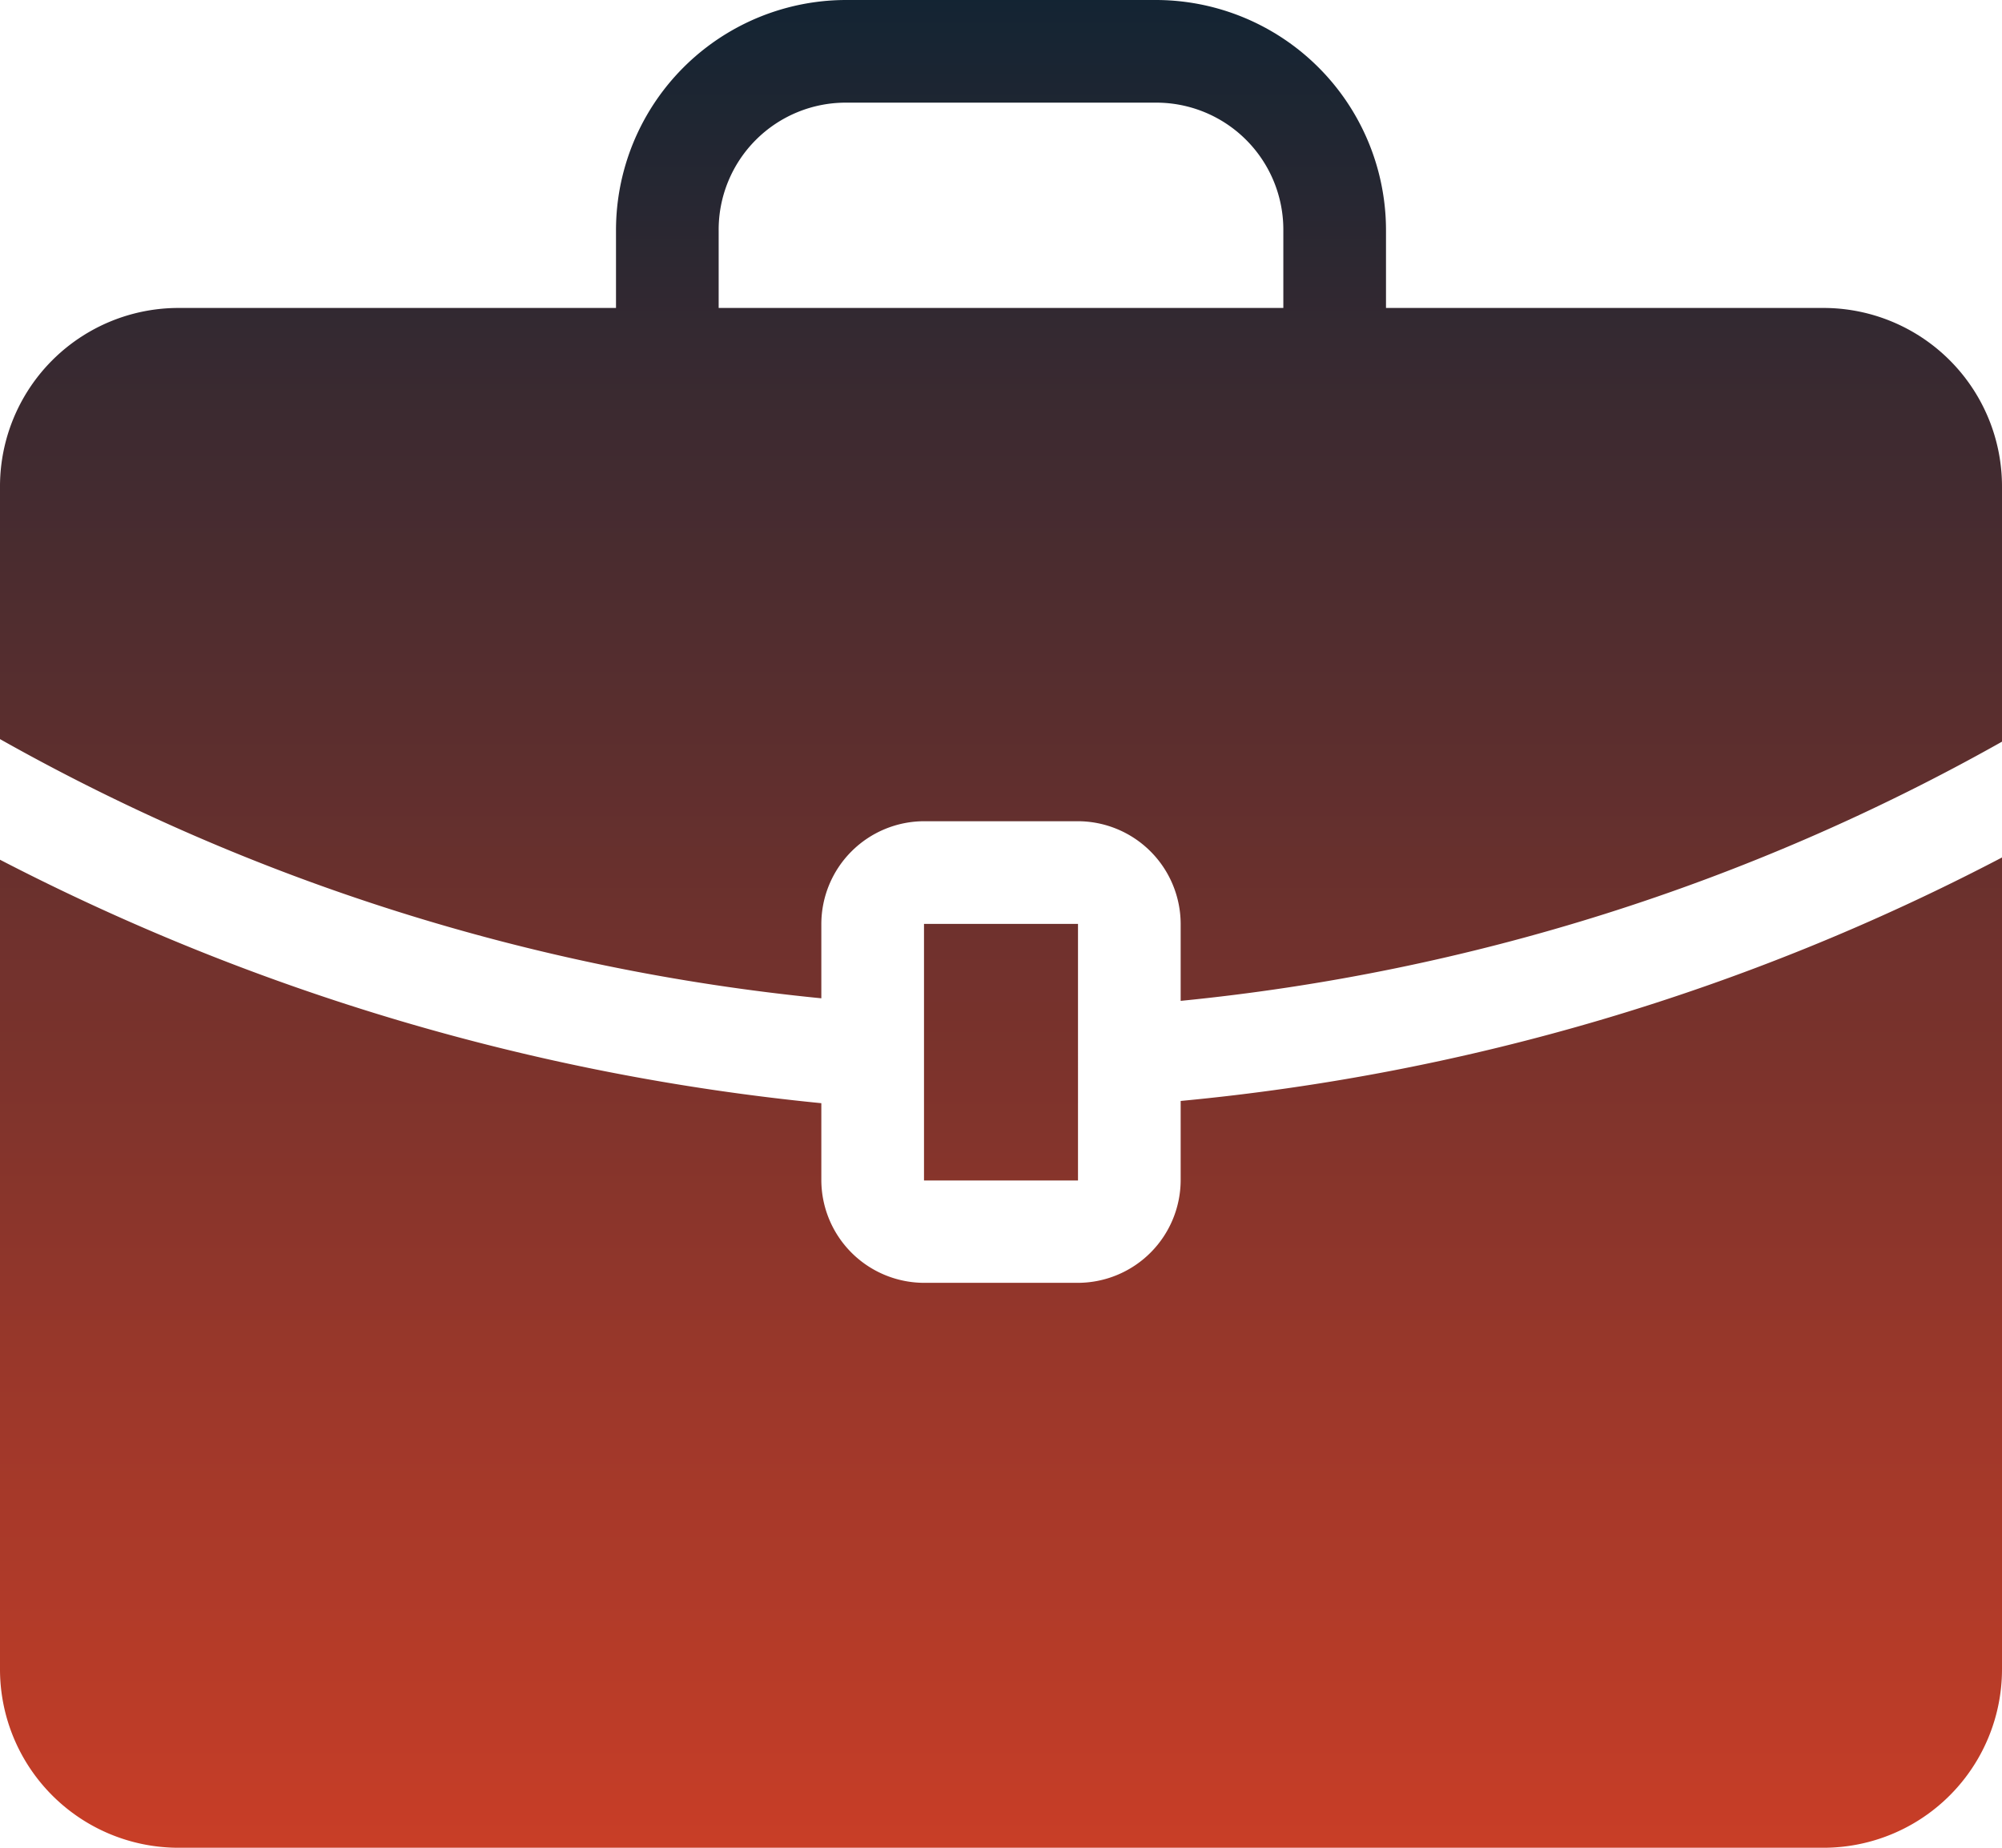
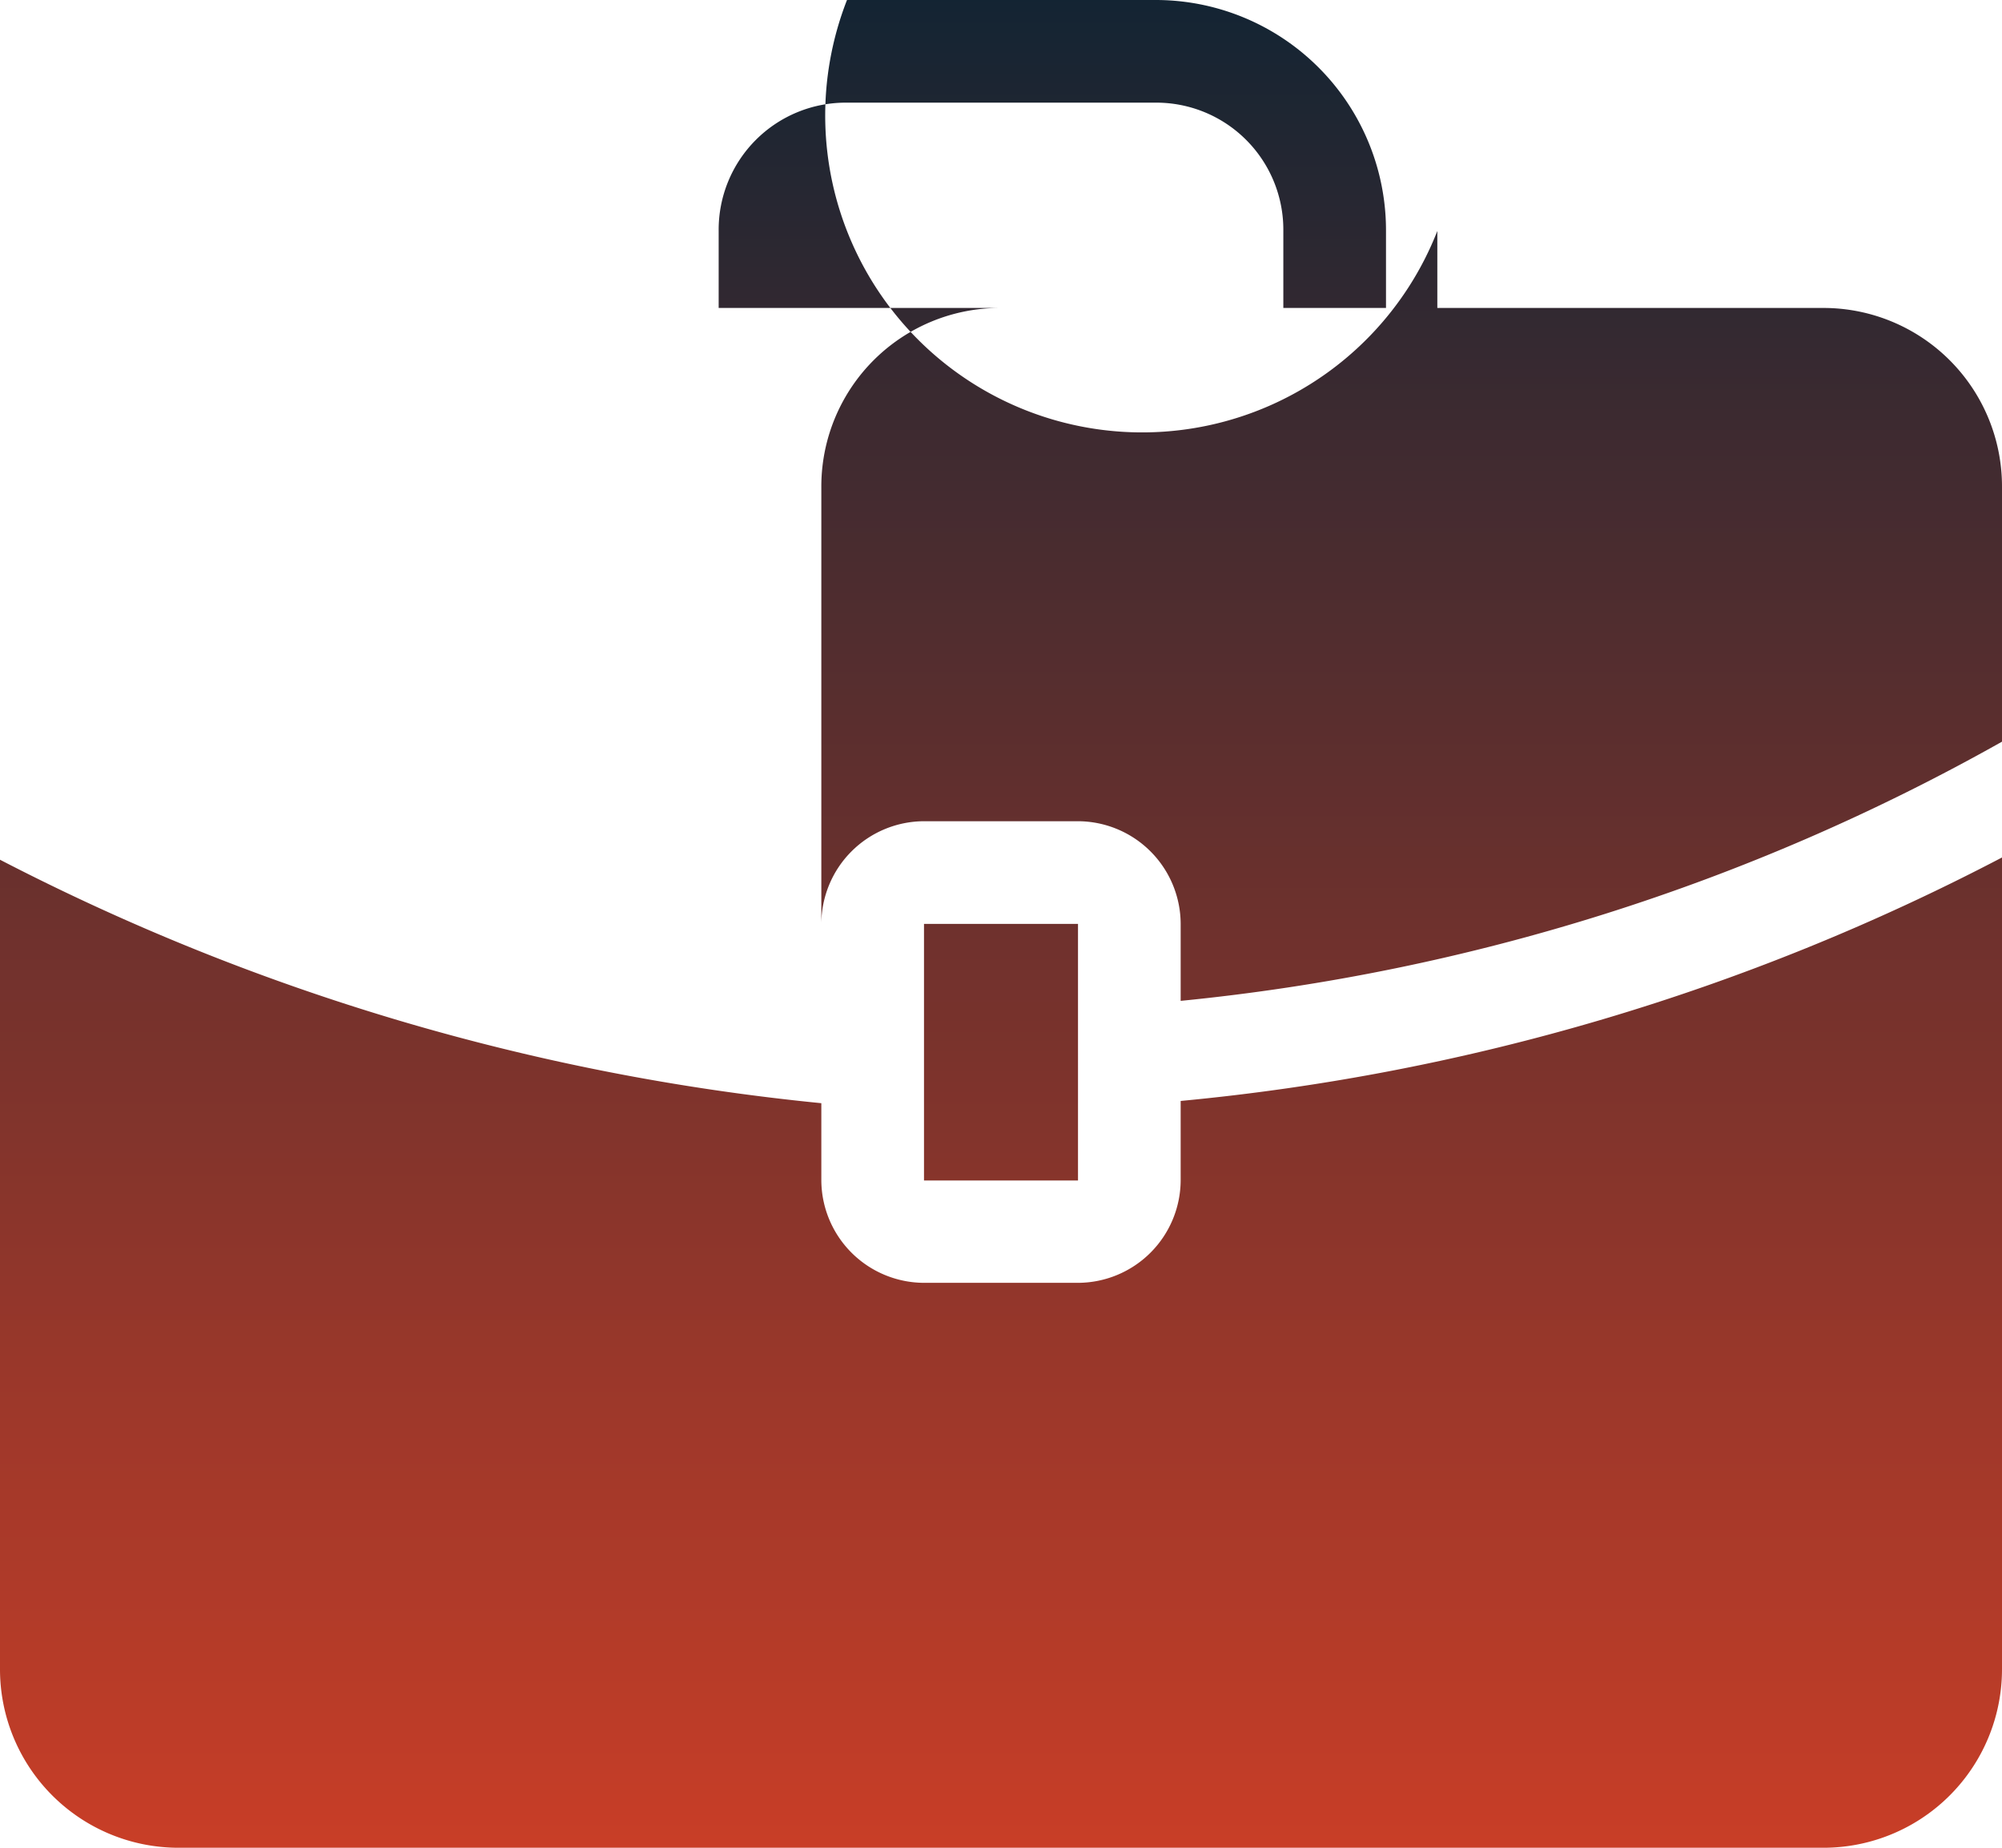
<svg xmlns="http://www.w3.org/2000/svg" width="30.42" height="28.08" viewBox="0 0 30.42 28.08">
  <defs>
    <linearGradient id="linear-gradient" x1="0.5" x2="0.5" y2="1" gradientUnits="objectBoundingBox">
      <stop offset="0" stop-color="#122433" />
      <stop offset="1" stop-color="#ca3e27" />
    </linearGradient>
  </defs>
  <g id="Group_1230" data-name="Group 1230" transform="translate(-11 -14)">
-     <path id="Path_793" data-name="Path 793" d="M28.94,30.731a33.743,33.743,0,0,0,12.48-3.7V39.35a2.713,2.713,0,0,1-2.73,2.73H13.73A2.713,2.713,0,0,1,11,39.35V27.065a34.493,34.493,0,0,0,12.48,3.7v1.17a1.565,1.565,0,0,0,1.56,1.56h2.34a1.565,1.565,0,0,0,1.56-1.56ZM41.42,21.41v3.861A31.8,31.8,0,0,1,28.94,29.21V28.04a1.565,1.565,0,0,0-1.56-1.56H25.04a1.565,1.565,0,0,0-1.56,1.56v1.131A31.8,31.8,0,0,1,11,25.232V21.41a2.713,2.713,0,0,1,2.73-2.73h6.63V17.51A3.5,3.5,0,0,1,23.87,14h4.68a3.5,3.5,0,0,1,3.51,3.51v1.17h6.63A2.713,2.713,0,0,1,41.42,21.41ZM30.5,17.51a1.931,1.931,0,0,0-1.95-1.95H23.87a1.931,1.931,0,0,0-1.95,1.95v1.17H30.5ZM27.38,28.04H25.04v3.9h2.34Z" fill-rule="evenodd" fill="url(#linear-gradient)" />
+     <path id="Path_793" data-name="Path 793" d="M28.94,30.731a33.743,33.743,0,0,0,12.48-3.7V39.35a2.713,2.713,0,0,1-2.73,2.73H13.73A2.713,2.713,0,0,1,11,39.35V27.065a34.493,34.493,0,0,0,12.48,3.7v1.17a1.565,1.565,0,0,0,1.56,1.56h2.34a1.565,1.565,0,0,0,1.56-1.56ZM41.42,21.41v3.861A31.8,31.8,0,0,1,28.94,29.21V28.04a1.565,1.565,0,0,0-1.56-1.56H25.04a1.565,1.565,0,0,0-1.56,1.56v1.131V21.41a2.713,2.713,0,0,1,2.73-2.73h6.63V17.51A3.5,3.5,0,0,1,23.87,14h4.68a3.5,3.5,0,0,1,3.51,3.51v1.17h6.63A2.713,2.713,0,0,1,41.42,21.41ZM30.5,17.51a1.931,1.931,0,0,0-1.95-1.95H23.87a1.931,1.931,0,0,0-1.95,1.95v1.17H30.5ZM27.38,28.04H25.04v3.9h2.34Z" fill-rule="evenodd" fill="url(#linear-gradient)" />
  </g>
</svg>